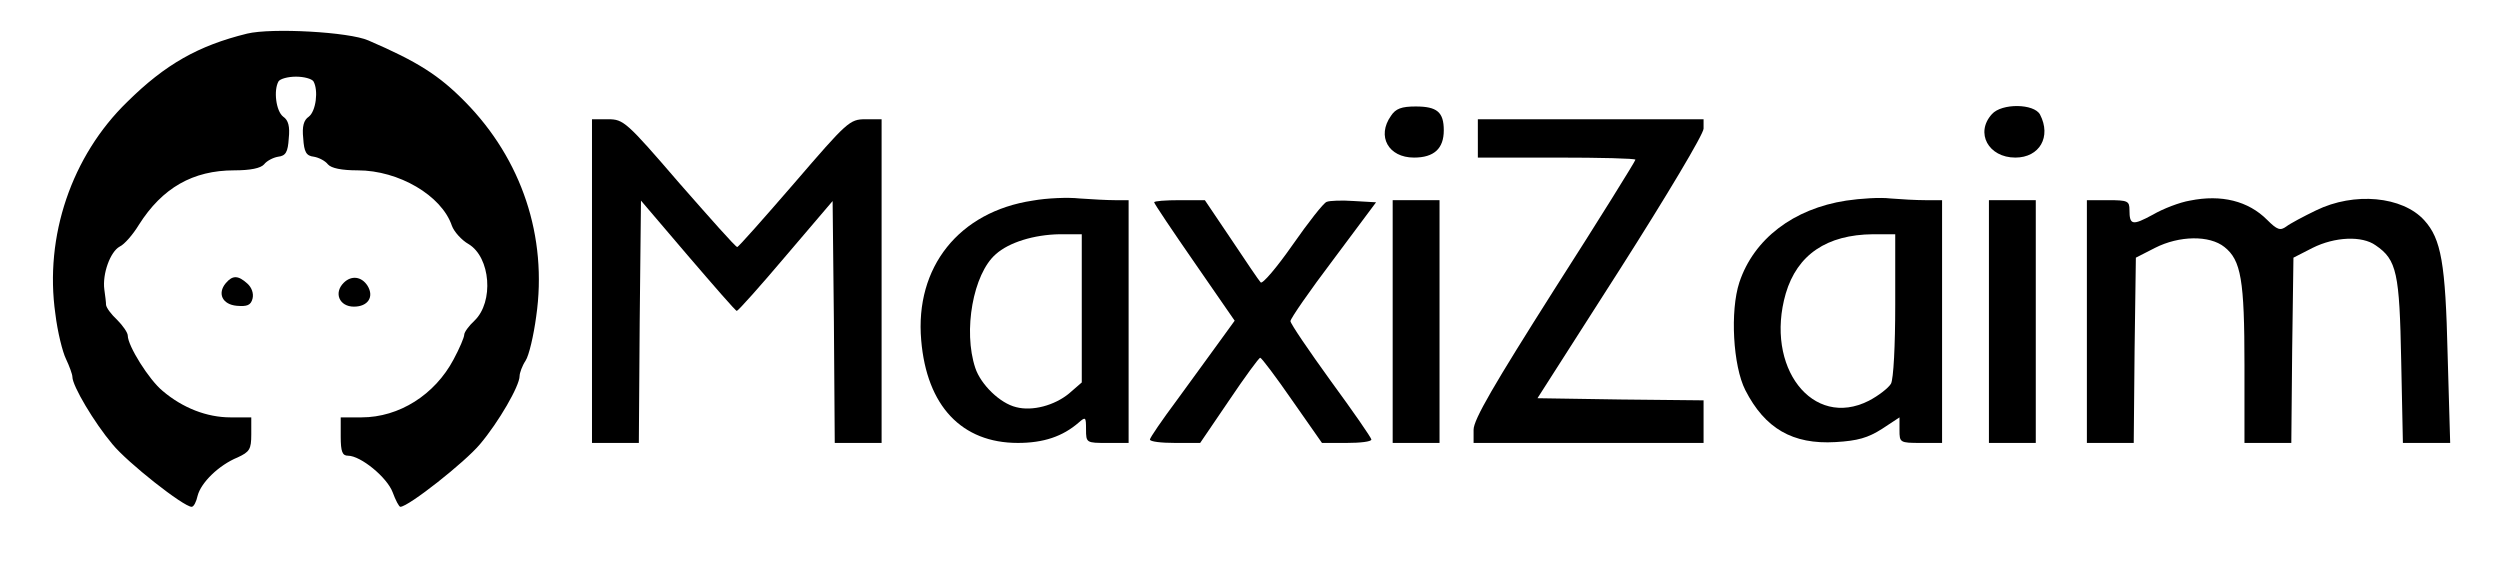
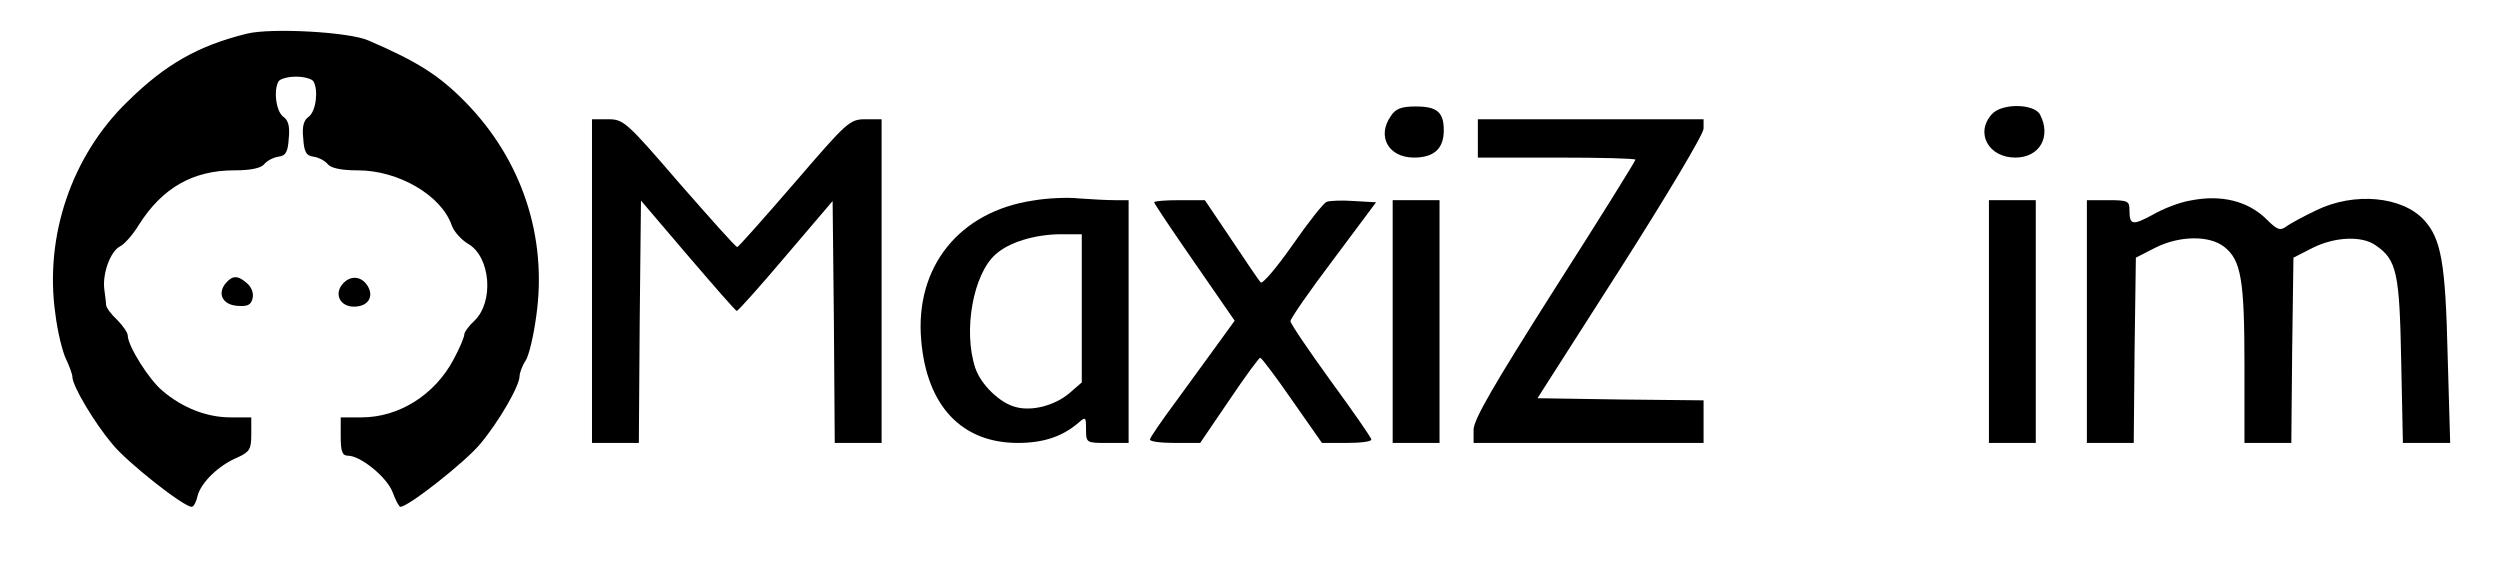
<svg xmlns="http://www.w3.org/2000/svg" version="1.0" width="587pt" height="134pt" viewBox="0 0 587 134" preserveAspectRatio="xMidYMid meet">
  <g transform="translate(0,134) scale(0.1,-0.1)" fill="#000000" stroke="none">
    <path d="M580 1261 c-114 -28 -192 -72 -281 -160 -131 -127 -195 -316 -169 -498 5 -42 17 -90 25 -106 8 -17 15 -36 15 -42 0 -21 51 -107 94 -158 35 -43 167 -147 186 -147 5 0 11 12 14 26 8 31 50 72 94 90 28 13 32 19 32 54 l0 40 -49 0 c-55 0 -112 22 -159 62 -32 26 -82 106 -82 130 0 7 -12 24 -25 37 -14 13 -25 28 -26 35 0 6 -2 22 -4 36 -5 37 14 89 36 101 11 5 31 28 45 51 55 87 127 128 224 128 38 0 62 5 70 14 6 8 21 16 33 18 18 2 23 11 25 43 3 28 -1 43 -13 51 -17 13 -23 62 -11 83 4 6 22 11 41 11 19 0 37 -5 41 -11 12 -21 6 -70 -11 -83 -12 -8 -16 -23 -13 -51 2 -32 7 -41 25 -43 12 -2 27 -10 33 -18 8 -9 32 -14 70 -14 96 0 197 -59 221 -130 5 -14 23 -34 39 -43 52 -31 60 -136 14 -180 -13 -12 -24 -27 -24 -33 0 -6 -11 -32 -25 -58 -44 -83 -128 -136 -216 -136 l-49 0 0 -45 c0 -36 4 -45 17 -45 30 0 92 -51 105 -86 7 -19 15 -34 18 -34 19 0 152 105 187 147 44 52 93 137 93 160 0 7 6 24 14 36 8 12 19 59 25 104 27 187 -34 369 -167 504 -61 62 -111 94 -227 144 -45 20 -227 30 -285 16z" />
    <path d="M3266 1068 c-34 -48 -6 -98 54 -98 47 0 70 21 70 64 0 43 -16 56 -66 56 -33 0 -47 -5 -58 -22z" />
    <path d="M4677 1072 c-40 -44 -8 -102 55 -102 57 0 85 49 58 101 -14 26 -90 27 -113 1z" />
    <path d="M1390 680 l0 -380 55 0 55 0 2 285 3 284 110 -129 c61 -71 112 -130 115 -130 3 0 55 58 115 129 l110 129 3 -284 2 -284 55 0 55 0 0 380 0 380 -38 0 c-37 0 -43 -6 -167 -150 -71 -82 -131 -150 -134 -150 -4 0 -64 68 -136 150 -124 144 -131 150 -167 150 l-38 0 0 -380z" />
    <path d="M3470 1015 l0 -45 185 0 c102 0 185 -2 185 -5 0 -3 -85 -140 -190 -304 -142 -224 -190 -306 -190 -330 l0 -31 270 0 270 0 0 50 0 50 -195 2 -195 3 195 305 c107 168 195 315 195 328 l0 22 -265 0 -265 0 0 -45z" />
    <path d="M2425 869 c-173 -26 -277 -156 -262 -328 13 -154 95 -241 227 -241 60 0 105 15 143 48 16 14 17 13 17 -16 0 -32 1 -32 50 -32 l50 0 0 285 0 285 -32 0 c-18 0 -55 2 -83 4 -27 3 -77 1 -110 -5z m115 -253 l0 -174 -30 -26 c-34 -28 -86 -42 -124 -32 -38 9 -83 53 -96 92 -29 87 -5 221 48 267 31 28 90 46 150 47 l52 0 0 -174z" />
-     <path d="M4335 869 c-124 -19 -217 -90 -251 -192 -22 -67 -15 -196 14 -253 46 -90 111 -128 212 -122 52 3 76 10 109 31 l41 27 0 -30 c0 -29 1 -30 50 -30 l50 0 0 285 0 285 -39 0 c-21 0 -58 2 -82 4 -24 3 -71 0 -104 -5z m115 -245 c0 -95 -4 -174 -10 -185 -6 -10 -29 -28 -52 -40 -132 -67 -245 79 -195 252 27 91 96 138 205 139 l52 0 0 -166z" />
    <path d="M5142 869 c-24 -4 -63 -19 -87 -33 -48 -26 -55 -25 -55 11 0 21 -4 23 -50 23 l-50 0 0 -285 0 -285 55 0 55 0 2 218 3 217 45 23 c57 29 128 30 163 2 39 -31 47 -77 47 -277 l0 -183 55 0 55 0 2 218 3 217 45 23 c52 26 116 29 148 6 50 -34 56 -65 60 -271 l4 -193 55 0 56 0 -6 208 c-5 214 -15 271 -55 315 -51 56 -164 67 -254 23 -29 -14 -61 -31 -70 -38 -14 -10 -21 -8 -45 16 -44 44 -107 60 -181 45z" />
    <path d="M2710 865 c0 -3 43 -67 95 -142 l94 -136 -37 -51 c-20 -28 -65 -89 -99 -136 -35 -47 -63 -88 -63 -92 0 -5 27 -8 59 -8 l59 0 68 100 c37 55 70 100 73 100 3 0 37 -45 75 -100 l70 -100 58 0 c32 0 58 3 58 8 0 4 -43 66 -95 137 -52 72 -95 135 -95 141 0 6 45 71 101 145 l100 134 -52 3 c-28 2 -57 1 -64 -2 -7 -2 -43 -48 -80 -101 -37 -53 -71 -93 -75 -88 -4 4 -35 50 -69 101 l-62 92 -59 0 c-33 0 -60 -2 -60 -5z" />
    <path d="M3270 585 l0 -285 55 0 55 0 0 285 0 285 -55 0 -55 0 0 -285z" />
    <path d="M4670 585 l0 -285 55 0 55 0 0 285 0 285 -55 0 -55 0 0 -285z" />
    <path d="M530 675 c-20 -24 -8 -50 26 -53 24 -2 33 1 37 17 3 12 -2 26 -12 35 -22 20 -35 20 -51 1z" />
    <path d="M807 676 c-24 -24 -10 -56 24 -56 33 0 48 23 32 49 -14 22 -38 25 -56 7z" />
  </g>
</svg>